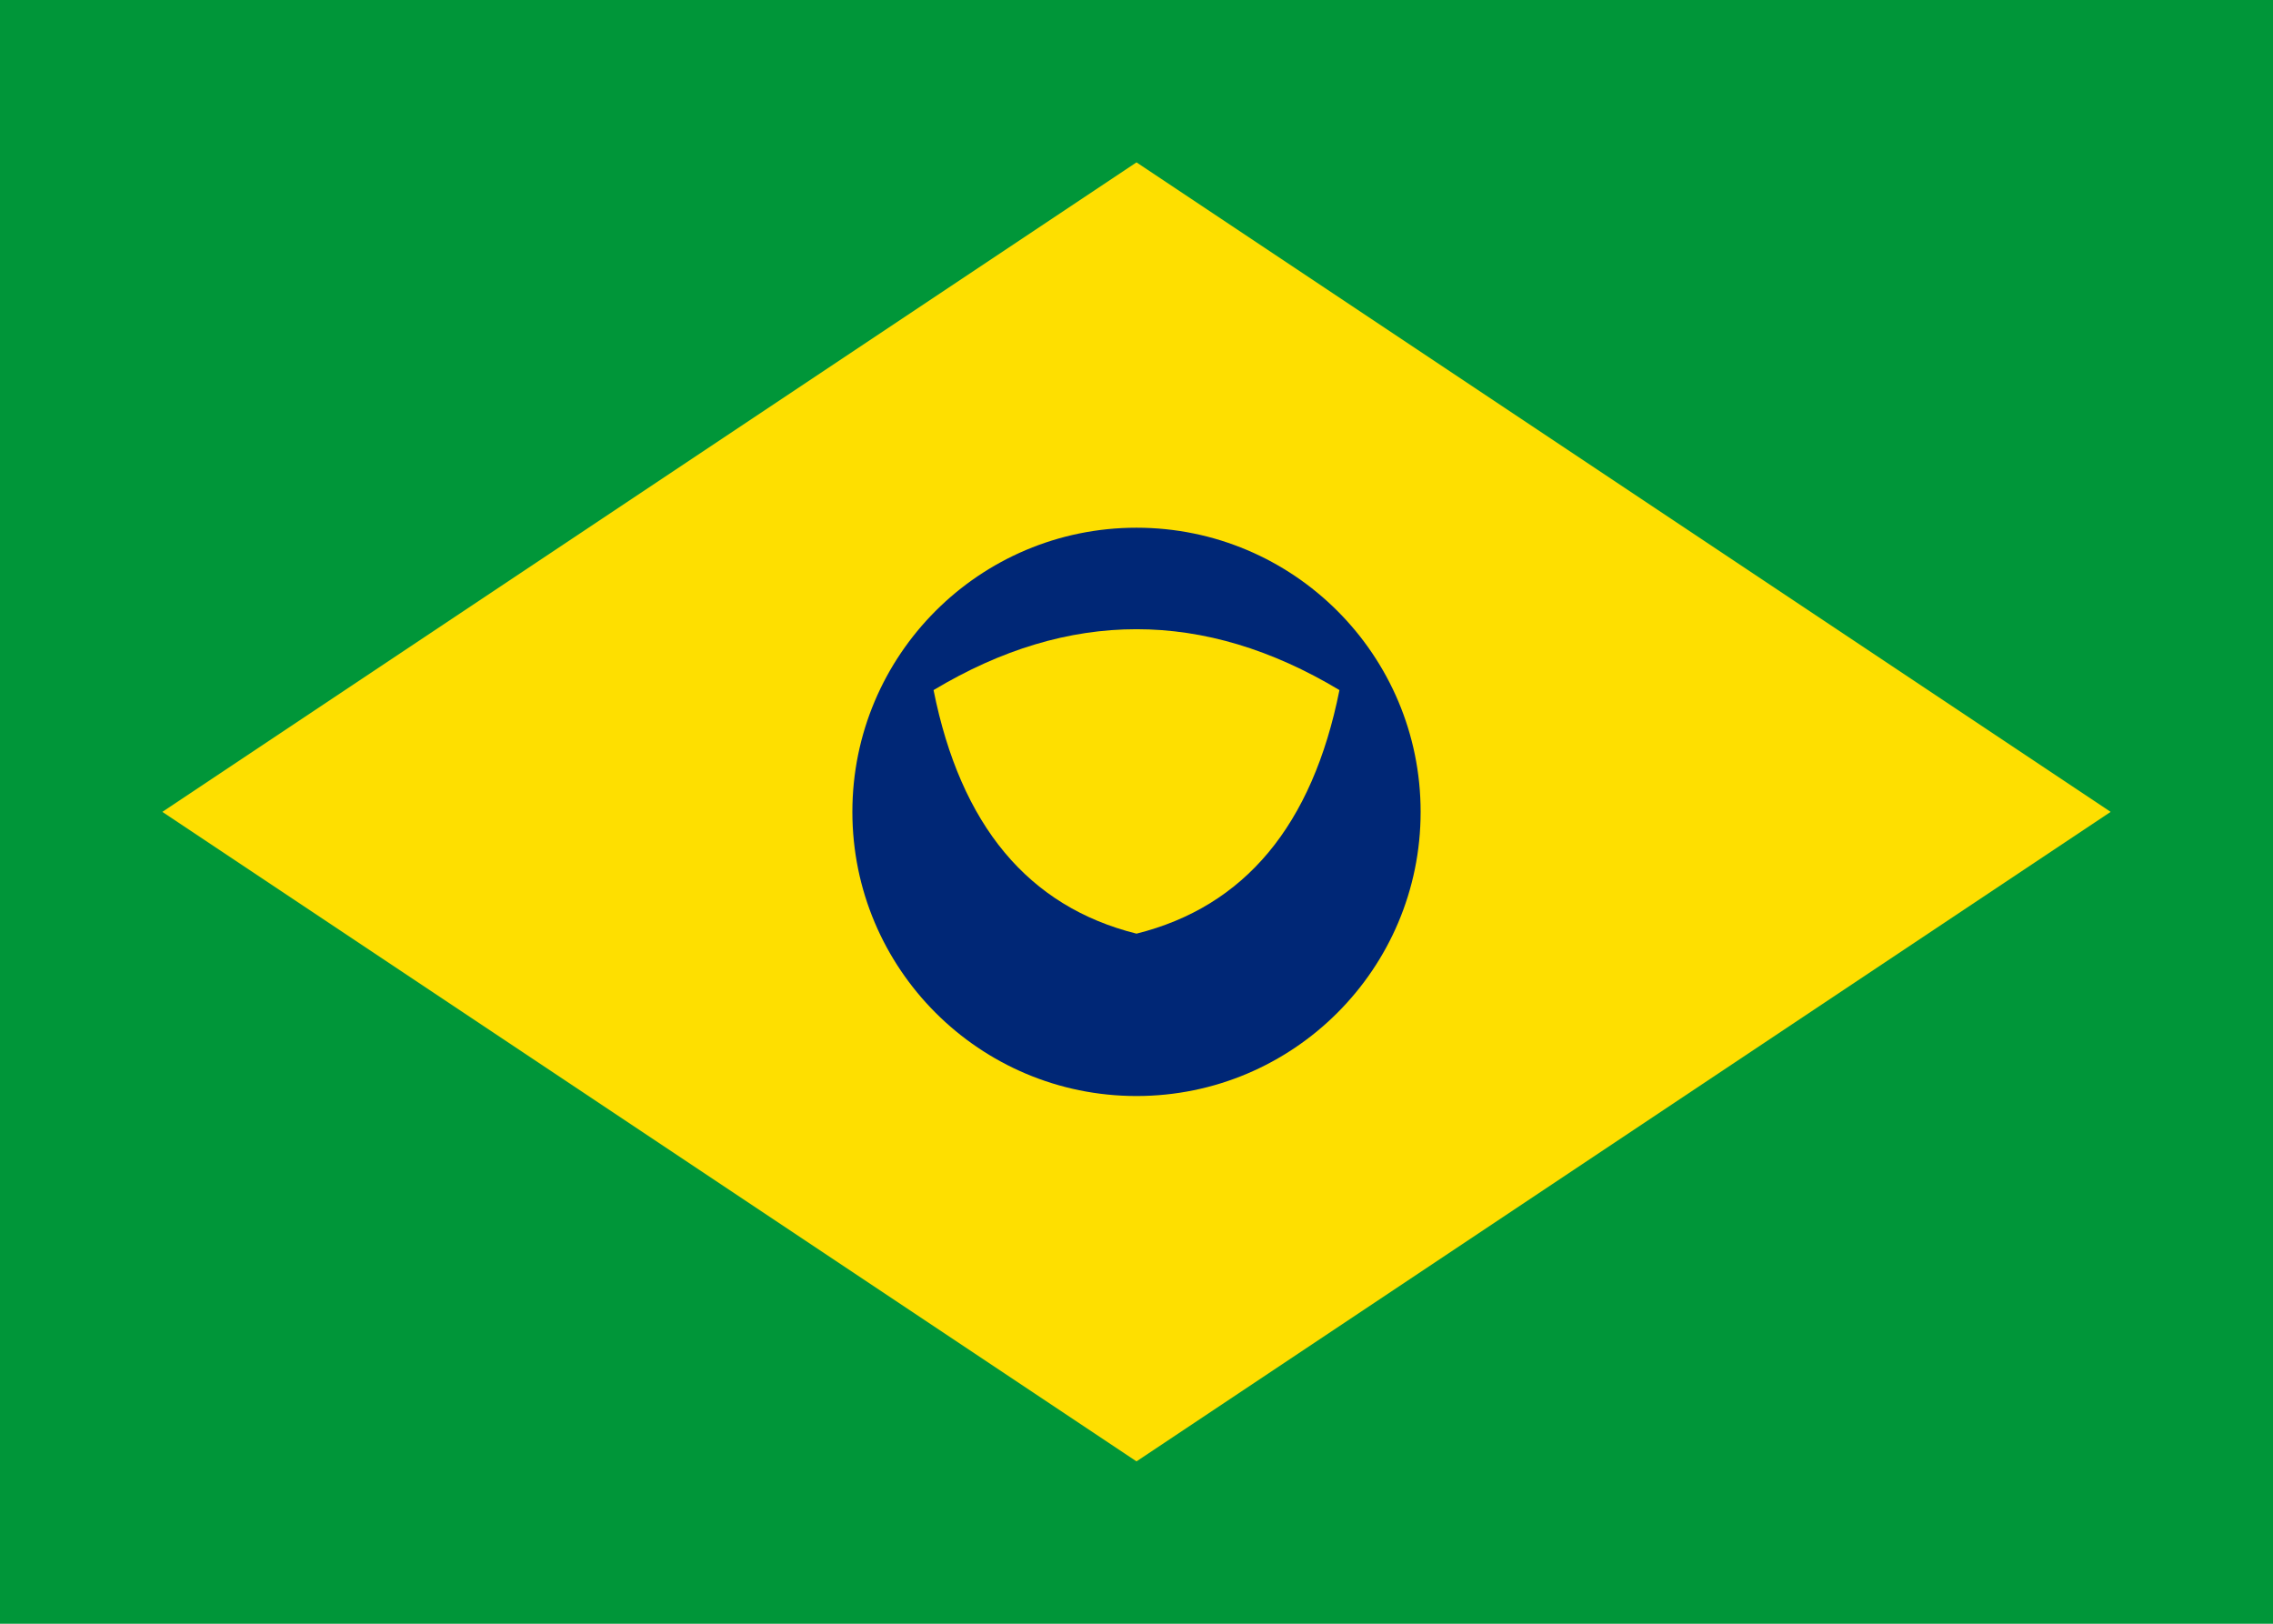
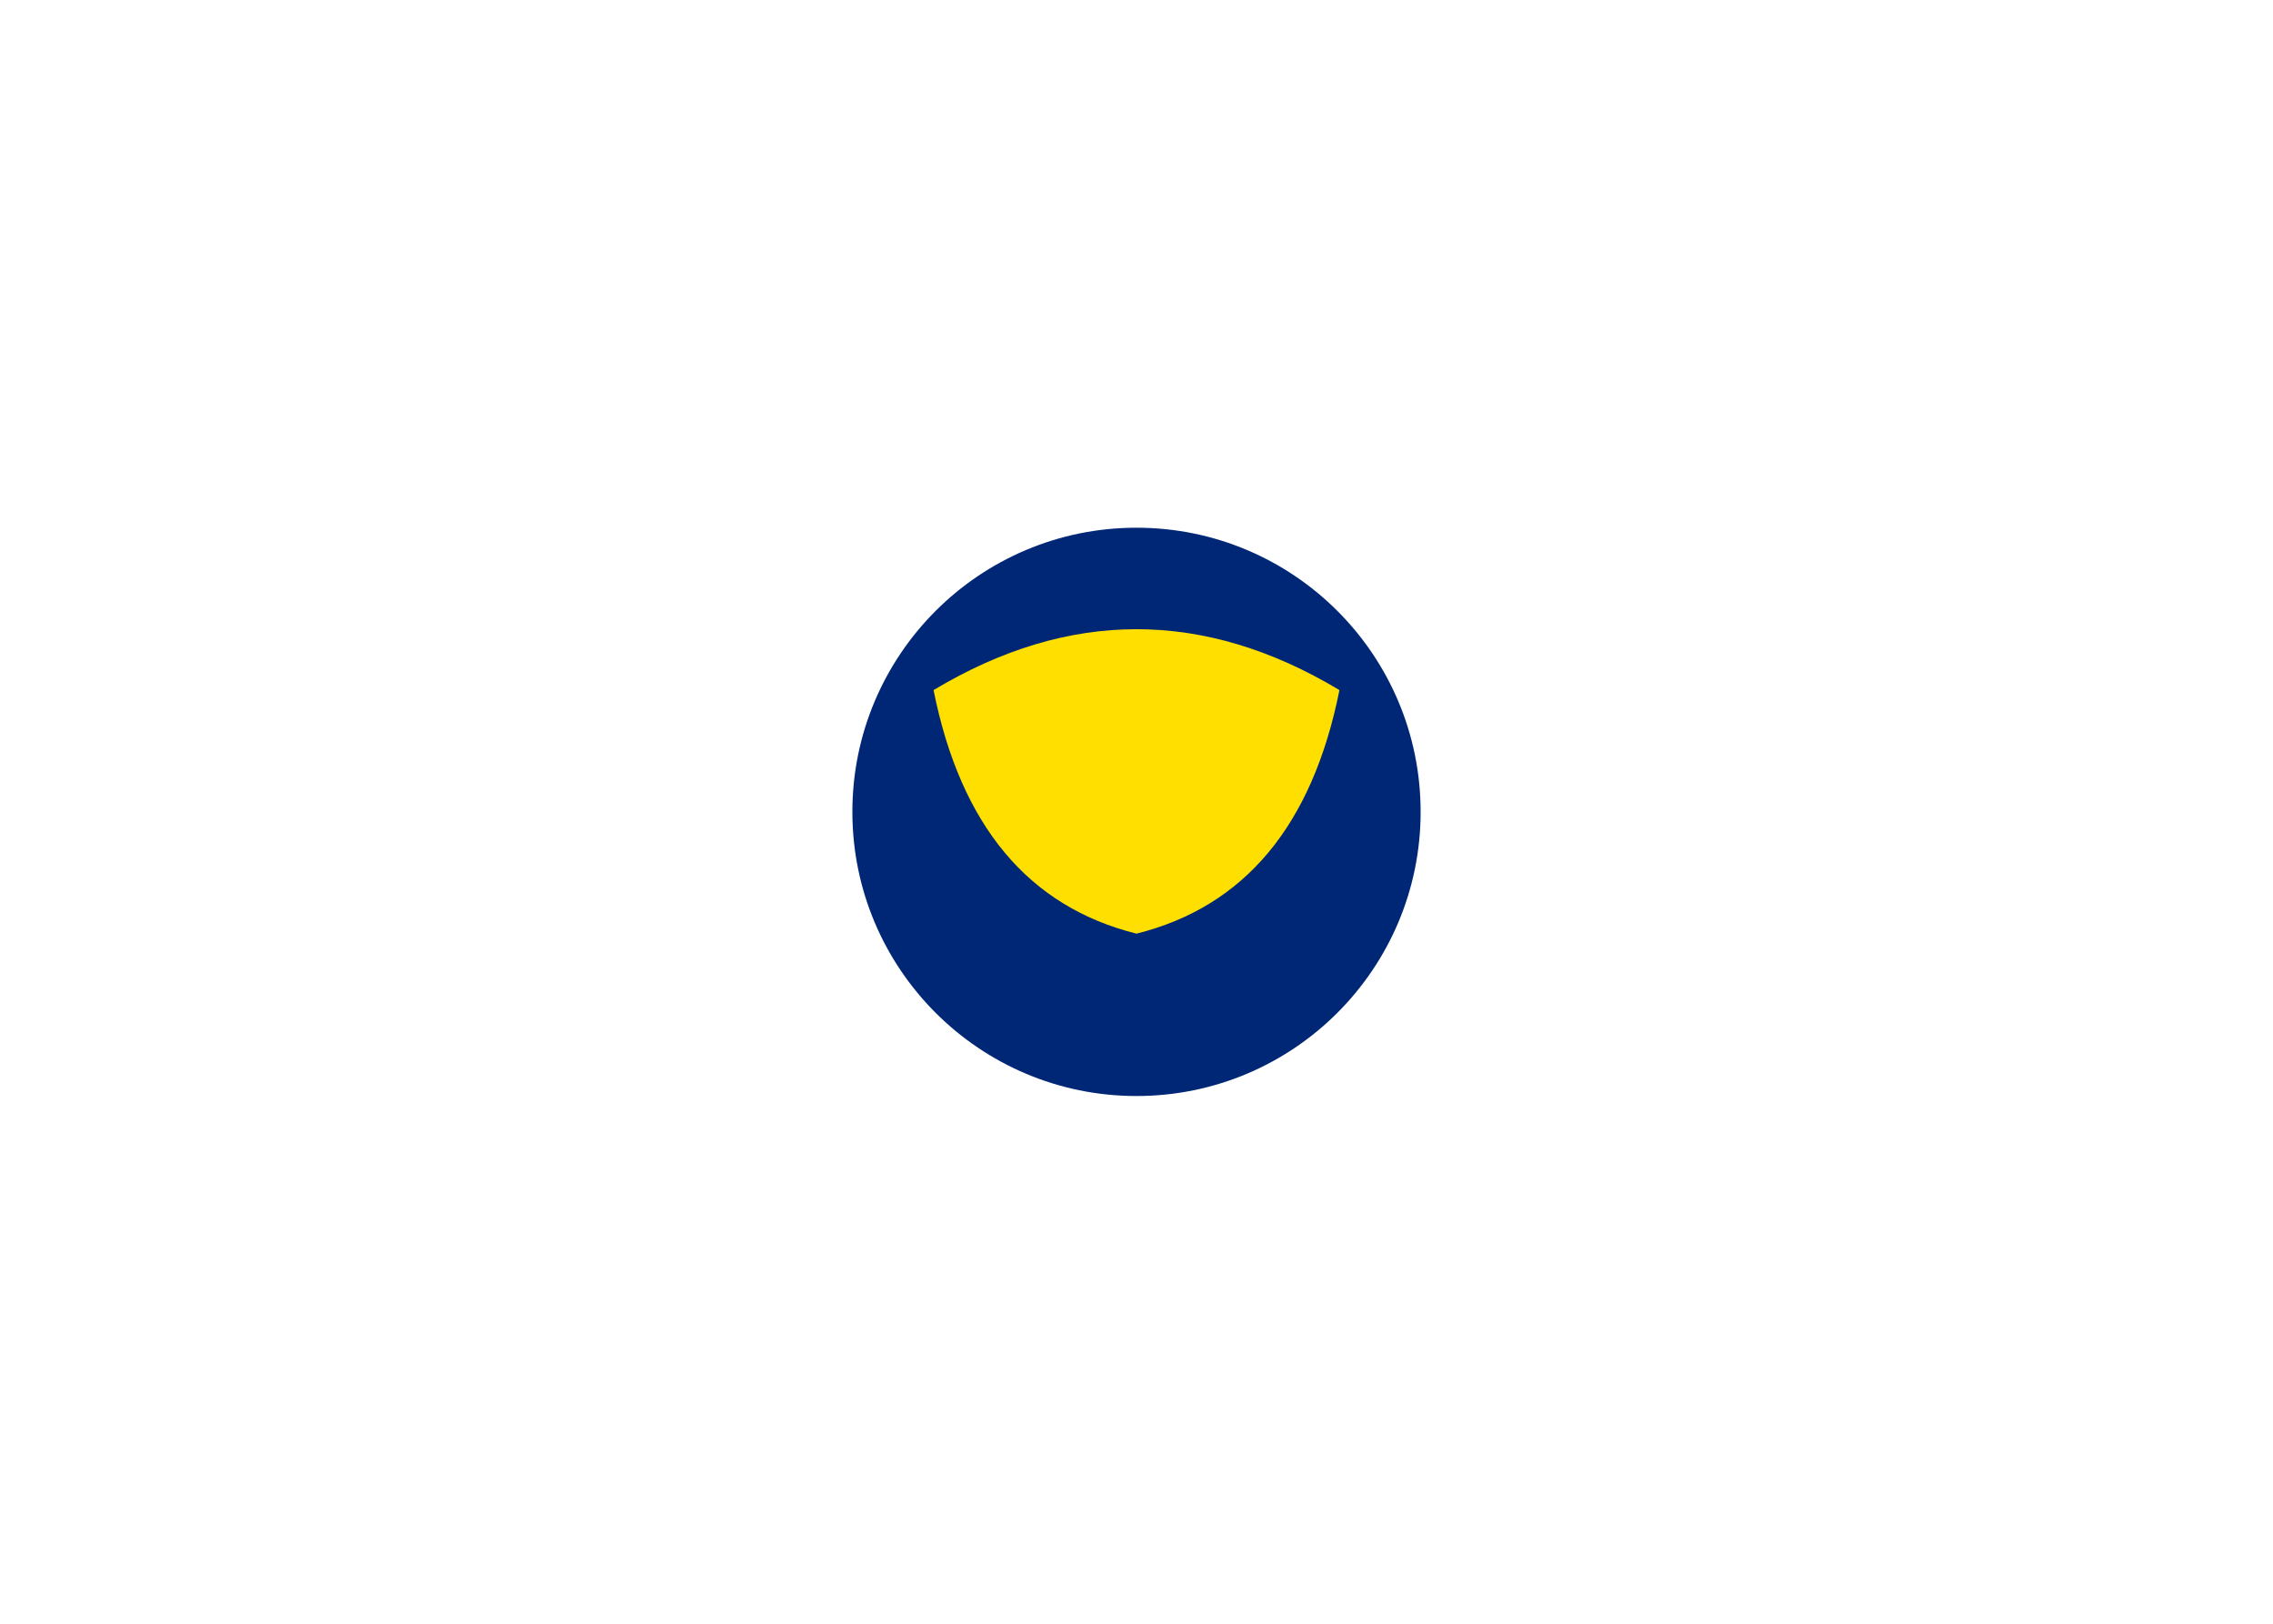
<svg xmlns="http://www.w3.org/2000/svg" viewBox="0 0 28 20">
-   <rect width="28" height="20" fill="#009639" />
-   <polygon points="14,2 26,10 14,18 2,10" fill="#FEDF00" />
  <circle cx="14" cy="10" r="3.5" fill="#002776" />
  <path d="M11.5,8.5 Q14,7 16.5,8.5 Q16,11 14,11.5 Q12,11 11.5,8.5" fill="#FEDF00" />
</svg>